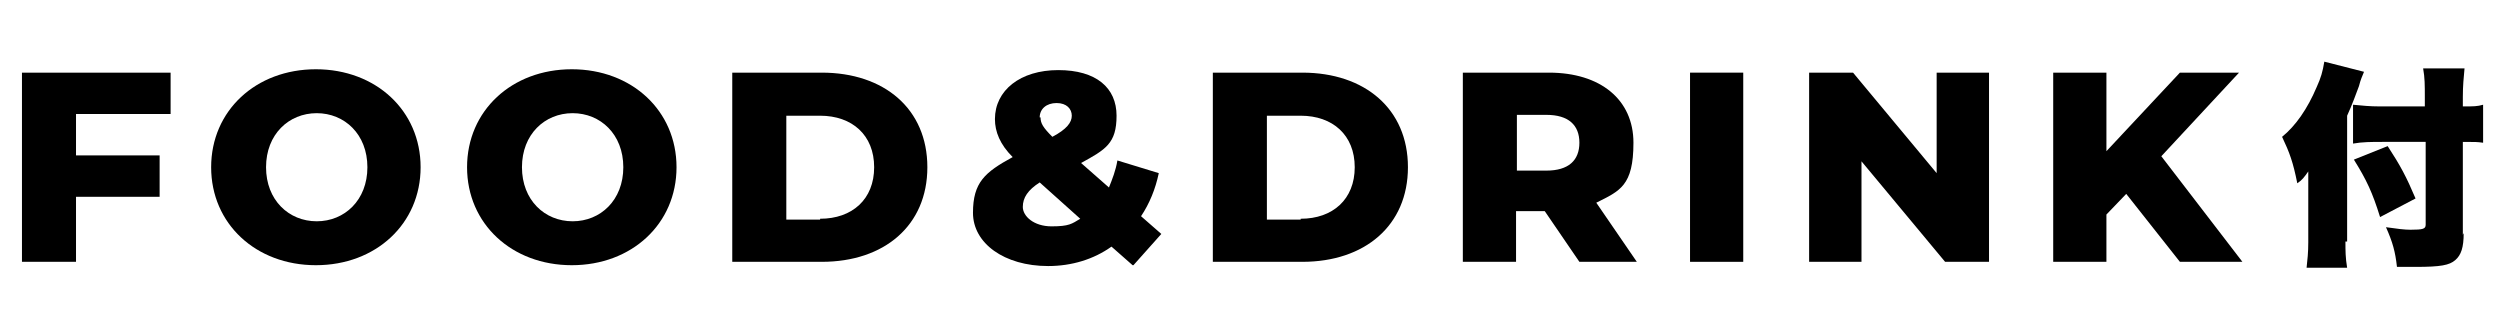
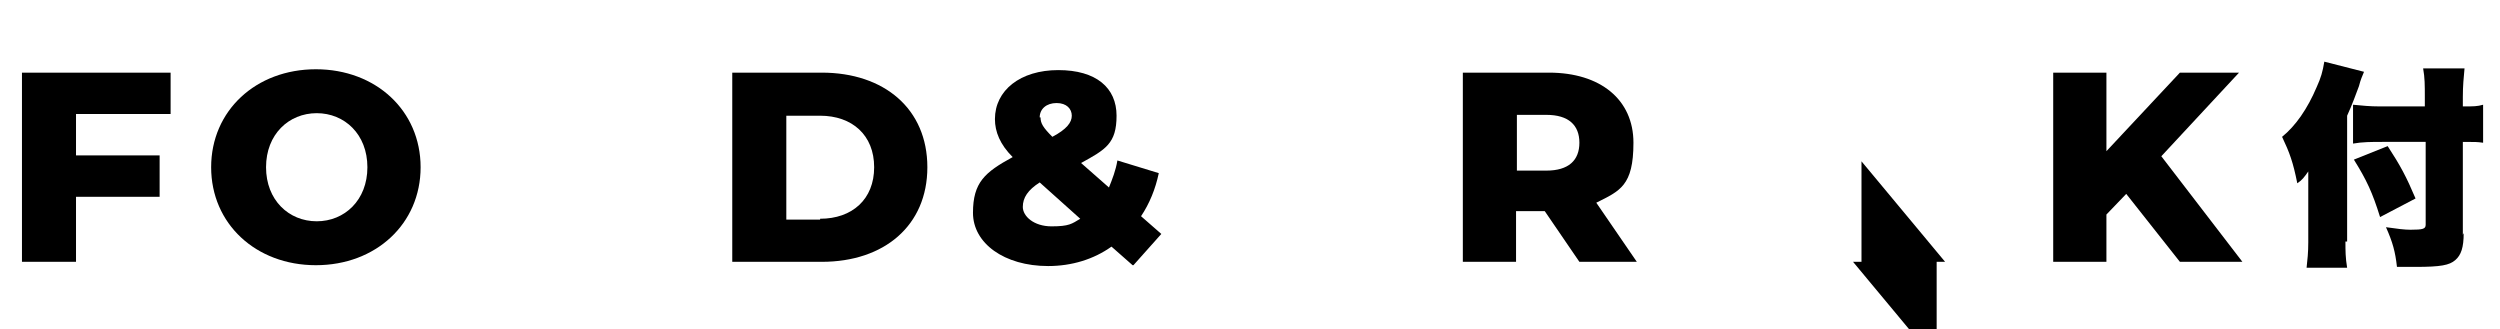
<svg xmlns="http://www.w3.org/2000/svg" id="_レイヤー_1" data-name="レイヤー 1" version="1.1" viewBox="0 0 296 39">
  <defs>
    <style>
      .cls-1 {
        fill: #000;
        stroke-width: 0px;
      }

      .cls-2 {
        isolation: isolate;
      }
    </style>
  </defs>
  <g id="FOOD_DRINK" data-name="FOOD DRINK" class="cls-2">
    <g class="cls-2">
      <path class="cls-1" d="M9,13.5v4.9h9.9v4.9h-9.9v7.7H2.6V8.6h17.6v4.9h-11.2Z" />
      <path class="cls-1" d="M25,19.8c0-6.7,5.3-11.6,12.4-11.6s12.4,4.9,12.4,11.6-5.3,11.6-12.4,11.6-12.4-4.9-12.4-11.6ZM43.5,19.8c0-3.9-2.7-6.4-6-6.4s-6,2.5-6,6.4,2.7,6.4,6,6.4,6-2.5,6-6.4Z" />
-       <path class="cls-1" d="M55.3,19.8c0-6.7,5.3-11.6,12.4-11.6s12.4,4.9,12.4,11.6-5.3,11.6-12.4,11.6-12.4-4.9-12.4-11.6ZM73.8,19.8c0-3.9-2.7-6.4-6-6.4s-6,2.5-6,6.4,2.7,6.4,6,6.4,6-2.5,6-6.4Z" />
      <path class="cls-1" d="M86.7,8.6h10.6c7.4,0,12.5,4.3,12.5,11.2s-5.1,11.2-12.5,11.2h-10.6V8.6ZM97.1,25.9c3.8,0,6.4-2.3,6.4-6.1s-2.6-6.1-6.4-6.1h-4v12.3h4Z" />
      <path class="cls-1" d="M134.1,31.4l-2.5-2.2c-2.1,1.5-4.7,2.3-7.5,2.3-5.2,0-8.9-2.7-8.9-6.3s1.4-4.8,4.7-6.6c-1.5-1.5-2.1-3-2.1-4.5,0-3.4,3-5.8,7.5-5.8s6.9,2.1,6.9,5.4-1.3,4-4.2,5.6l3.3,2.9c.4-1,.8-2,1-3.2l4.9,1.5c-.4,1.9-1.1,3.6-2.1,5.1l2.4,2.1-3.3,3.7ZM127.9,25.9l-4.8-4.3c-1.4.9-2,1.8-2,2.9s1.3,2.3,3.4,2.3,2.4-.3,3.4-.9ZM123.2,13.9c0,.7.3,1.2,1.4,2.3,1.7-.9,2.3-1.7,2.3-2.5s-.6-1.5-1.8-1.5-2,.7-2,1.7Z" />
-       <path class="cls-1" d="M143.6,8.6h10.6c7.4,0,12.5,4.3,12.5,11.2s-5.1,11.2-12.5,11.2h-10.6V8.6ZM154,25.9c3.8,0,6.4-2.3,6.4-6.1s-2.6-6.1-6.4-6.1h-4v12.3h4Z" />
      <path class="cls-1" d="M183,25h-3.5v6h-6.3V8.6h10.2c6.1,0,10,3.2,10,8.3s-1.6,5.7-4.4,7.1l4.8,7h-6.8l-4.1-6ZM183.1,13.6h-3.5v6.6h3.5c2.6,0,3.9-1.2,3.9-3.3s-1.3-3.3-3.9-3.3Z" />
-       <path class="cls-1" d="M200.1,8.6h6.3v22.4h-6.3V8.6Z" />
-       <path class="cls-1" d="M235.5,8.6v22.4h-5.2l-9.9-11.9v11.9h-6.2V8.6h5.2l9.9,11.9v-11.9h6.2Z" />
+       <path class="cls-1" d="M235.5,8.6v22.4h-5.2l-9.9-11.9v11.9h-6.2h5.2l9.9,11.9v-11.9h6.2Z" />
      <path class="cls-1" d="M251.8,22.9l-2.4,2.5v5.6h-6.3V8.6h6.3v9.3l8.7-9.3h7l-9.2,9.9,9.6,12.5h-7.4l-6.4-8.1Z" />
    </g>
  </g>
  <g id="_付" data-name="付" class="cls-2">
    <g class="cls-2">
      <path class="cls-1" d="M277.7,28.6c0,1.1,0,1.9.2,3.1h-4.8c.1-.9.2-1.8.2-3v-5.9c0-1.5,0-1.6,0-2.5-.5.7-.7,1-1.3,1.4-.5-2.5-.9-3.6-1.8-5.5,1.6-1.3,3-3.3,4.1-5.9.5-1.1.7-1.8.9-3l4.7,1.2c-.2.5-.4.9-.6,1.7-.3.8-.8,2.2-1.4,3.5v14.9ZM291.7,27.6c0,1.7-.3,2.6-1,3.2-.7.6-1.7.8-4.7.8s-1.2,0-2.2,0c-.2-1.8-.5-2.9-1.3-4.7,1.4.2,2.2.3,2.9.3,1.5,0,1.8-.1,1.8-.6v-9.8h-5.1c-1.3,0-2.4,0-3.5.2v-4.6c1.1.1,1.9.2,3.2.2h5.3v-1.1c0-1.4,0-2.3-.2-3.4h4.9c-.1,1.1-.2,2-.2,3.4v1.1c1.3,0,1.7,0,2.4-.2v4.5c-.7-.1-.9-.1-2.4-.1v11ZM282.7,17.3c1.5,2.3,2.2,3.6,3.3,6.2l-4.2,2.2c-.9-2.9-1.6-4.4-3.1-6.8l4-1.6Z" />
    </g>
  </g>
</svg>